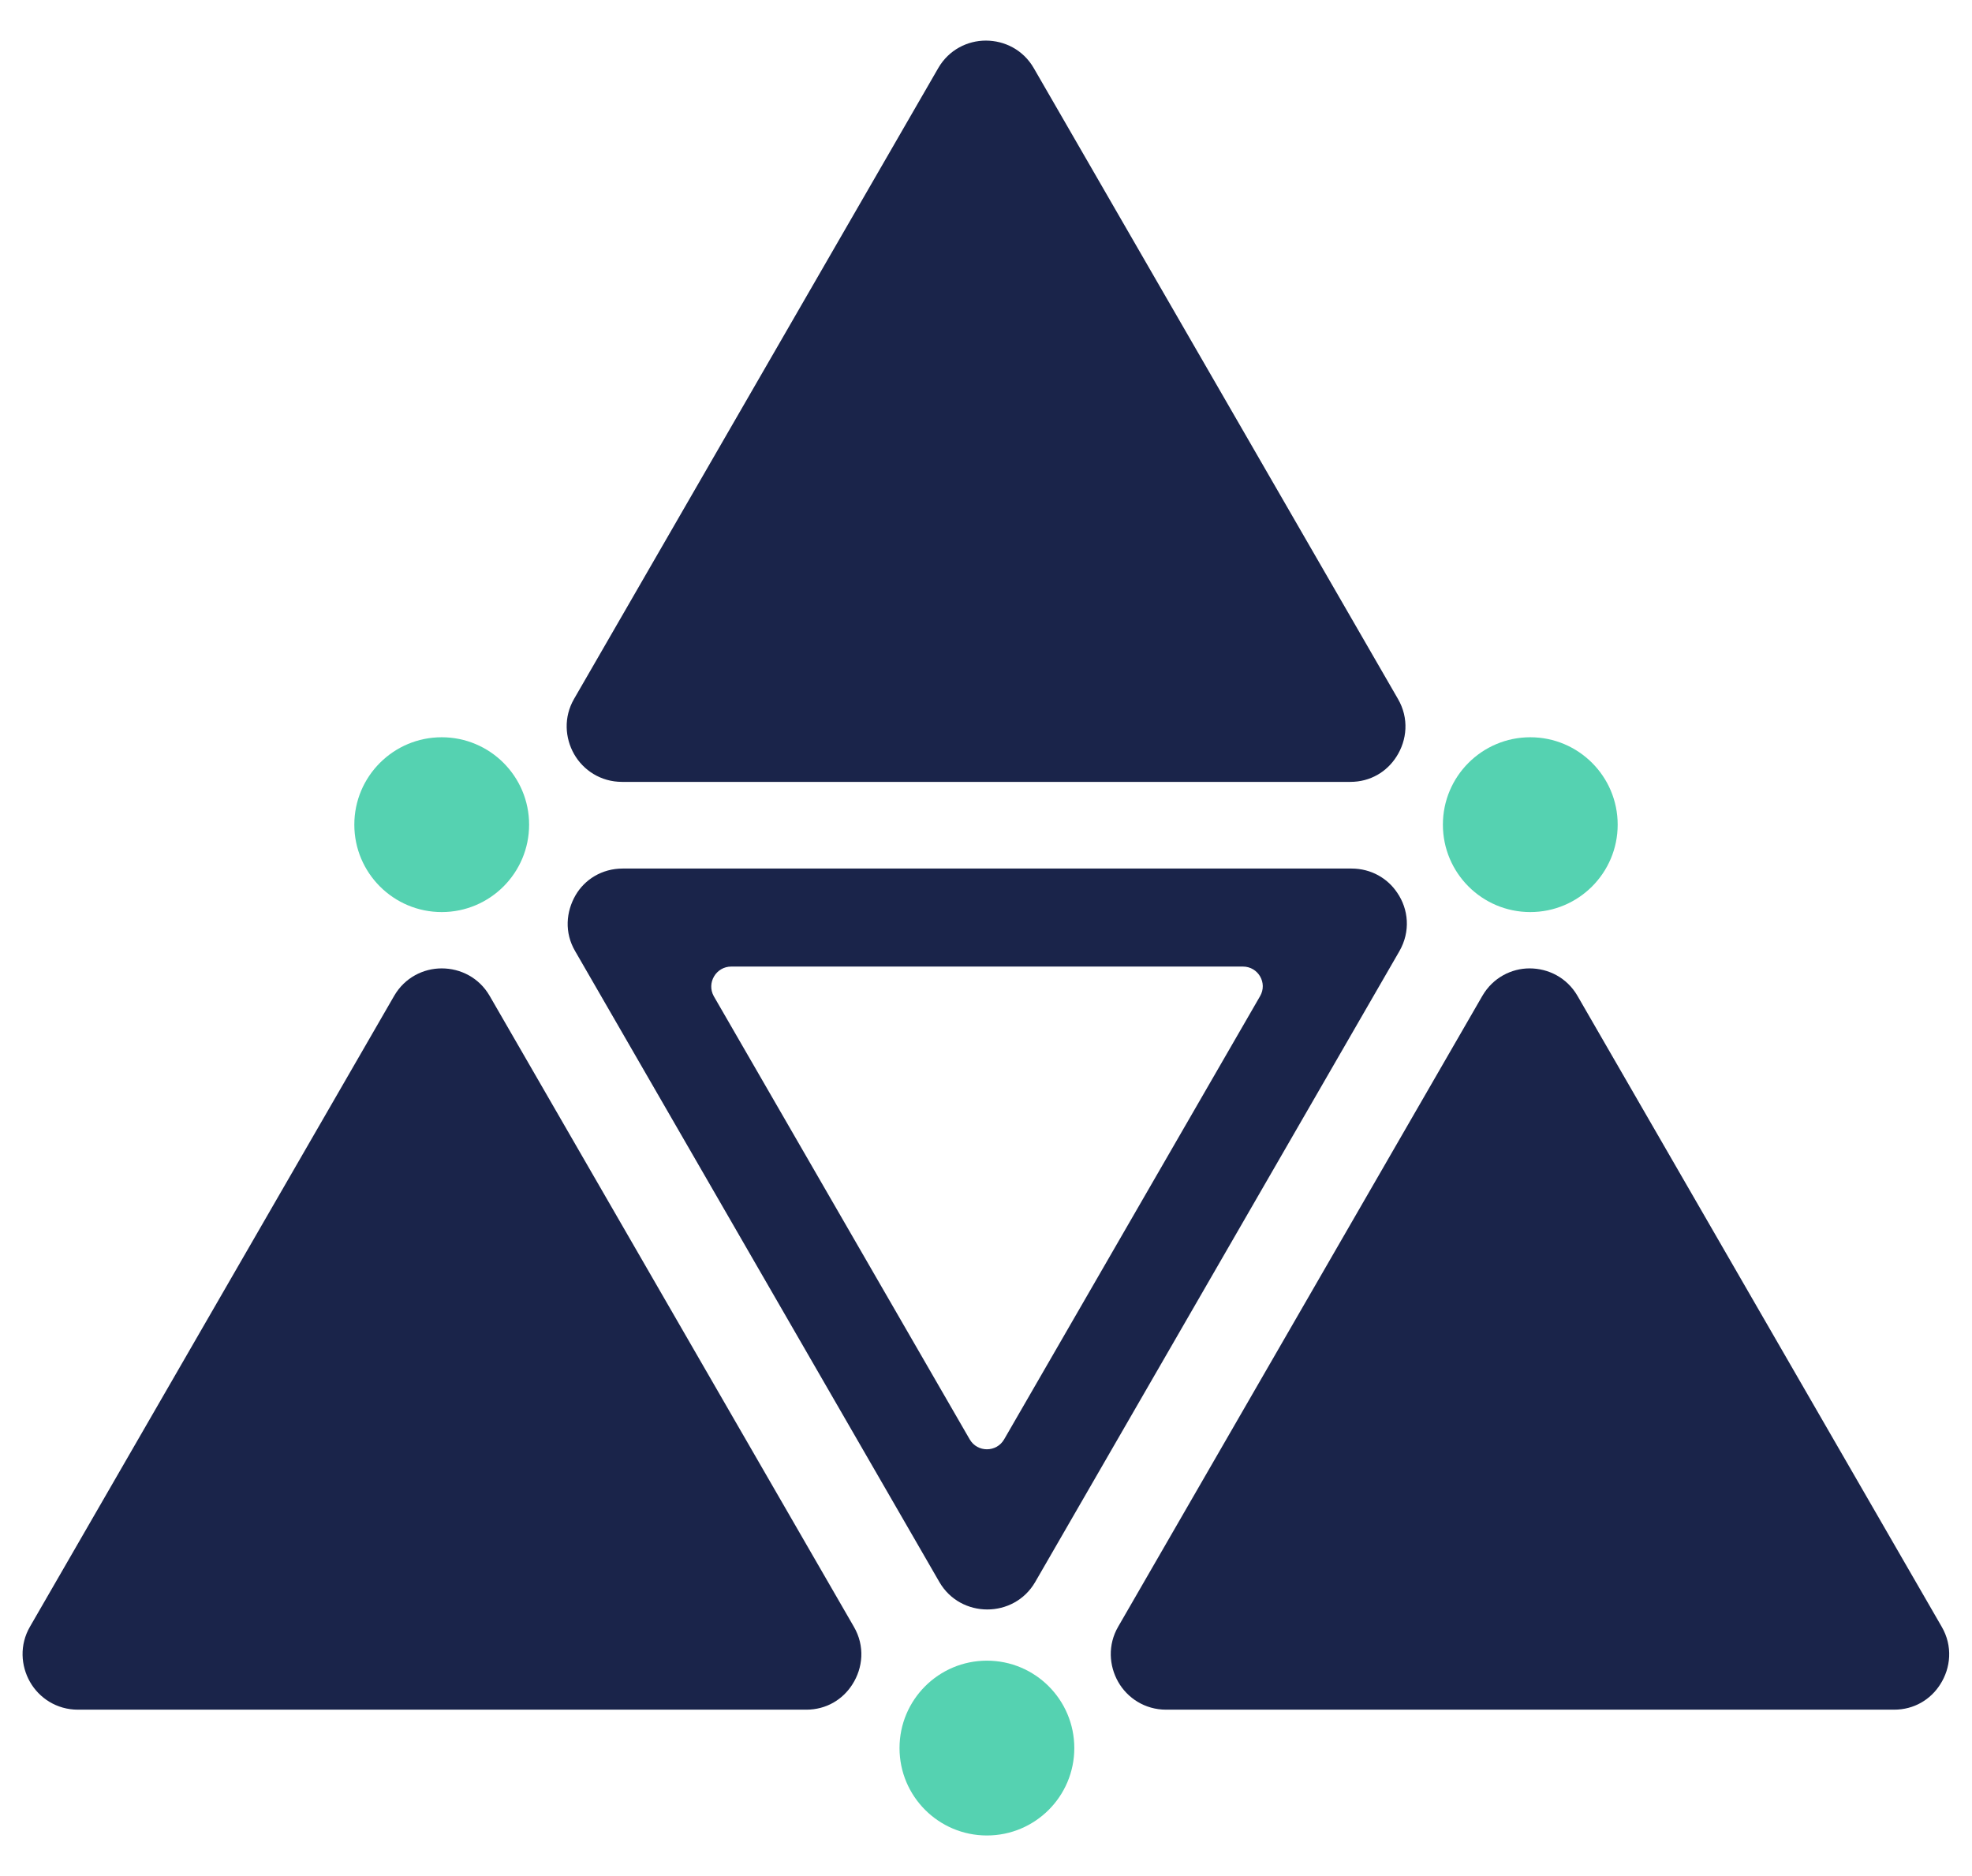
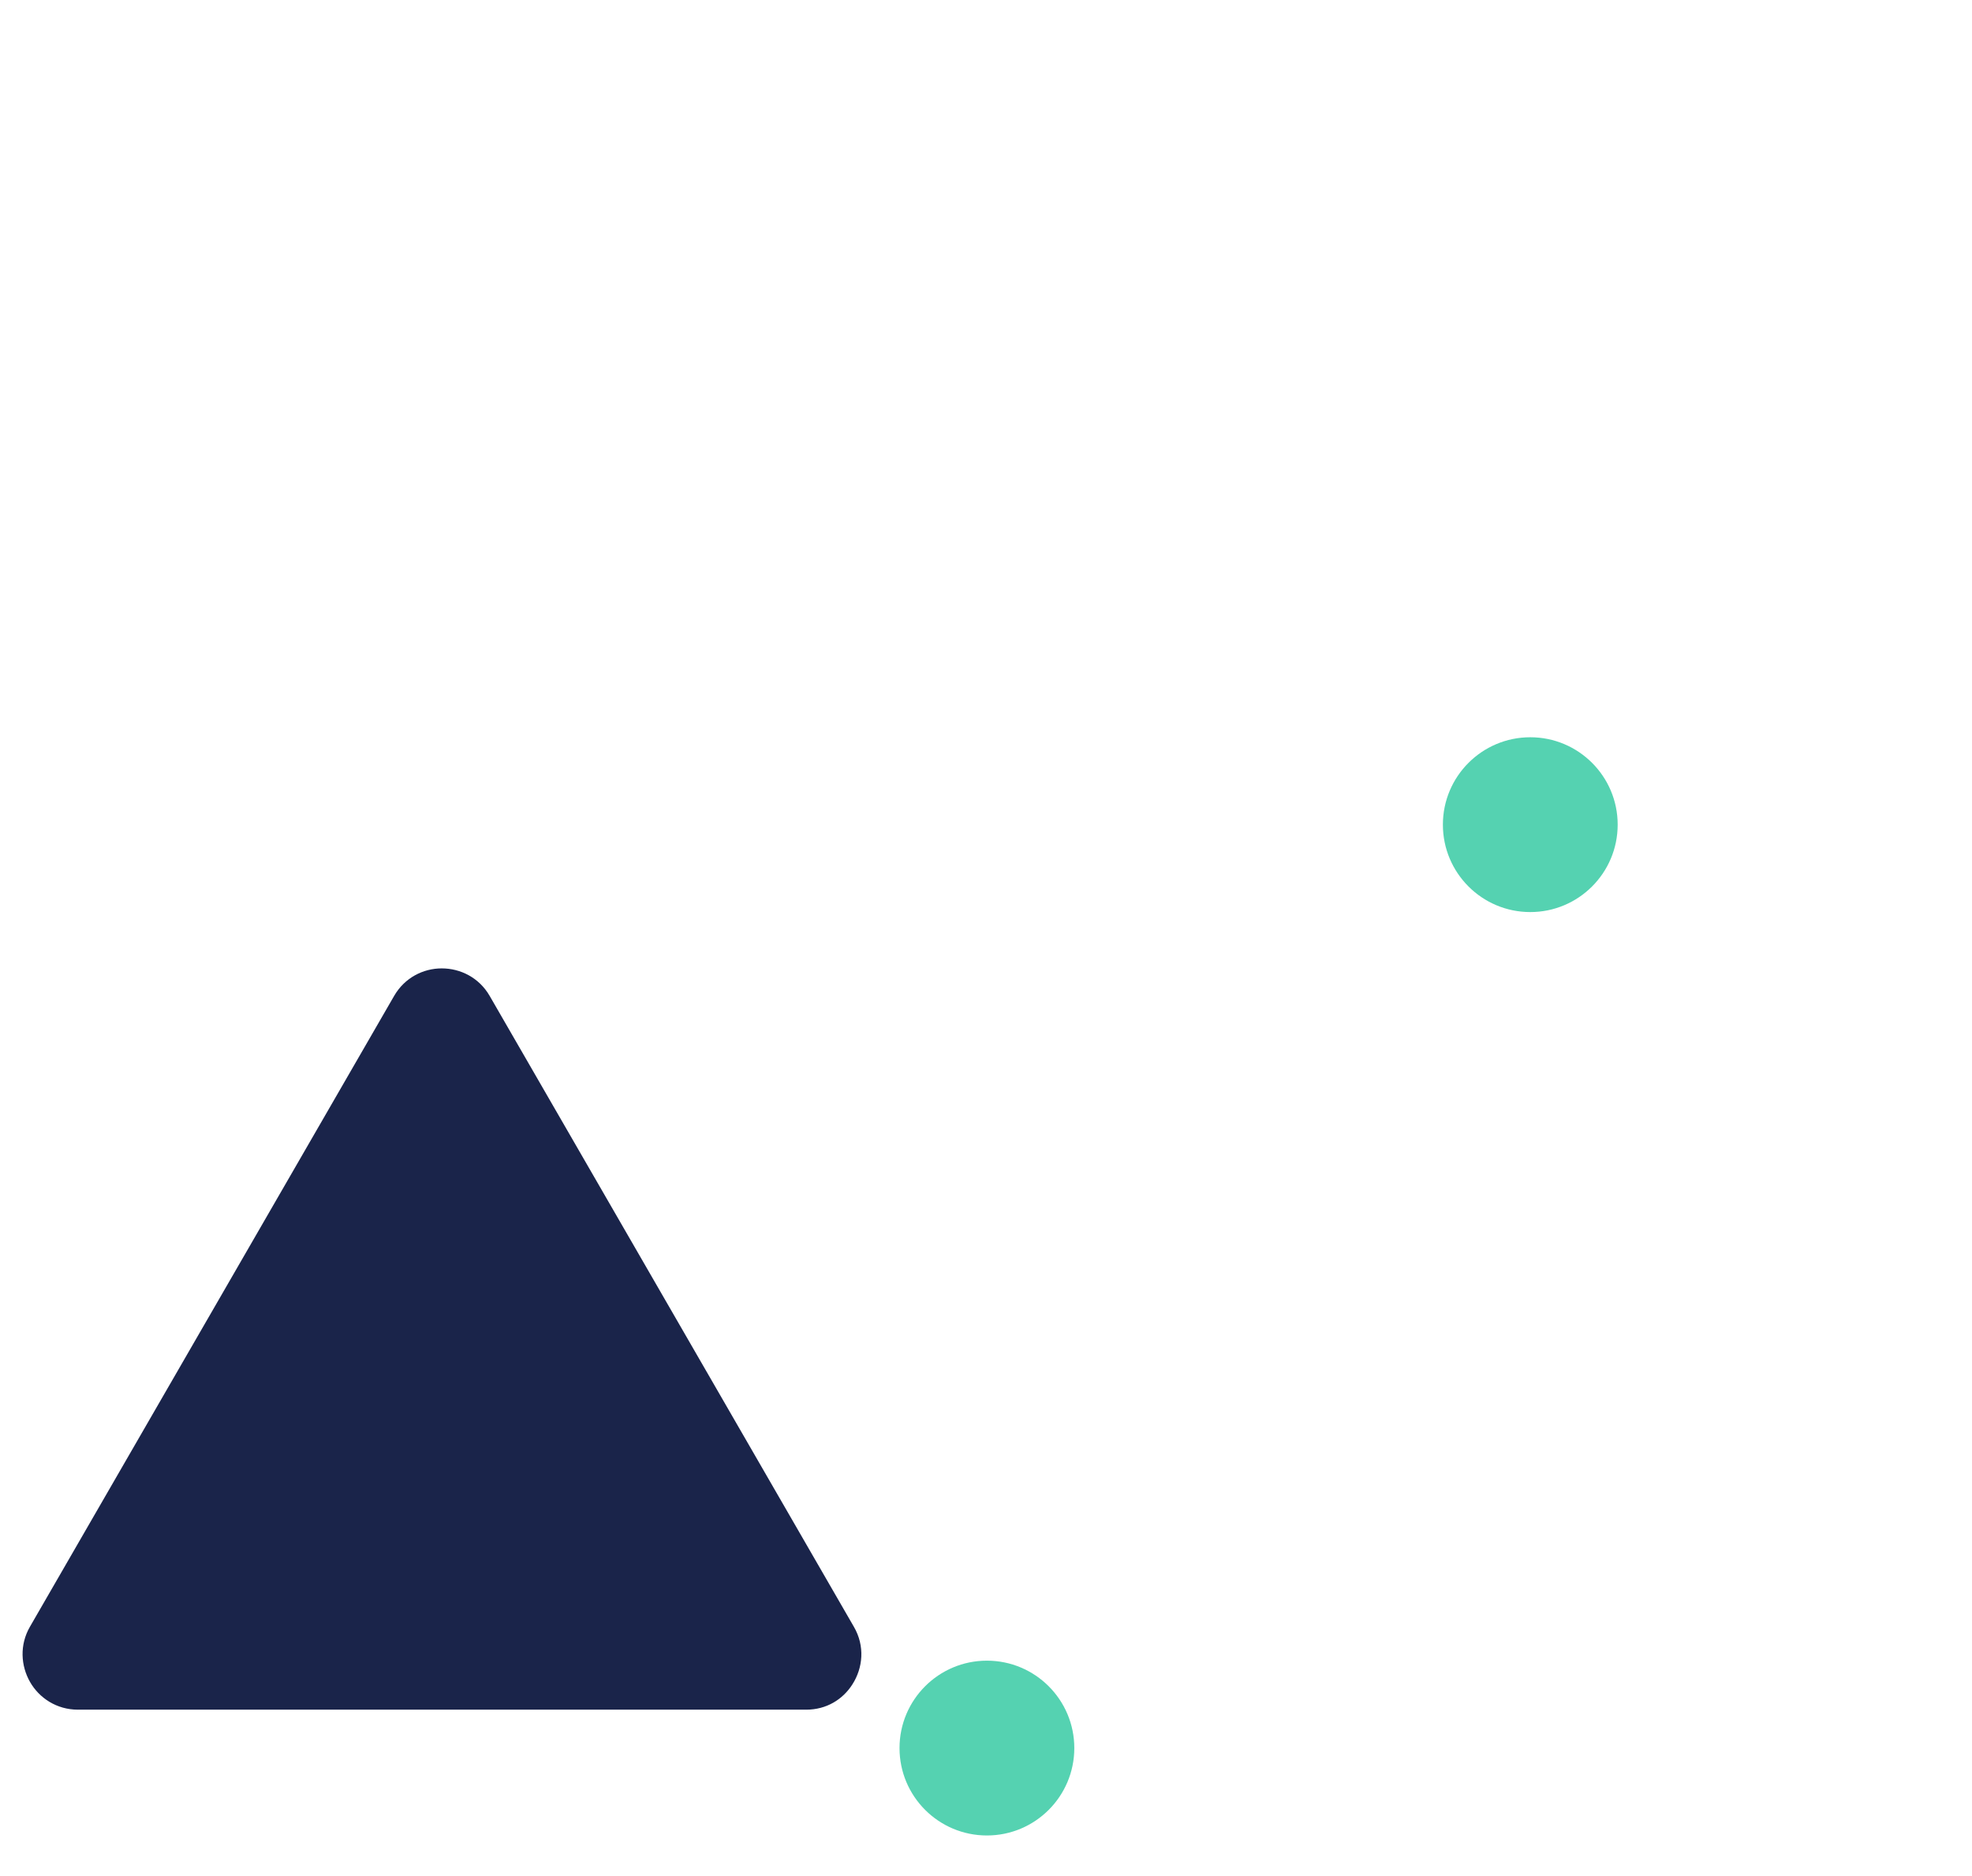
<svg xmlns="http://www.w3.org/2000/svg" id="Layer_1" x="0px" y="0px" viewBox="0 0 539.3 513" style="enable-background:new 0 0 539.3 513;" xml:space="preserve">
  <style type="text/css">	.st0{fill:#1A244A;}	.st1{fill:#55D2B1;}</style>
  <g>
    <g>
-       <path class="st0" d="M256.6,18.6L157,191.1c-2.9,5-2.5,10.7,0,15.1c2.5,4.4,7.3,7.6,13.1,7.6h199.2c5.5,0,10-2.8,12.6-6.9    c2.9-4.5,3.5-10.5,0.4-15.8L282.7,18.6c-2.9-5-8-7.5-13.1-7.5C264.6,11.1,259.5,13.6,256.6,18.6z" />
-     </g>
+       </g>
    <g>
-       <path class="st0" d="M405.4,272.3l-99.6,172.5c-2.9,5-2.5,10.7,0,15.1c2.5,4.4,7.3,7.6,13.1,7.6H518c5.5,0,10-2.8,12.6-6.9    c2.9-4.5,3.5-10.5,0.4-15.8l-99.6-172.5c-2.9-5-8-7.5-13.1-7.5C413.4,264.8,408.3,267.3,405.4,272.3z" />
-     </g>
+       </g>
    <g>
      <path class="st0" d="M107.8,272.3L8.2,444.8c-2.9,5-2.5,10.7,0,15.1c2.5,4.4,7.3,7.6,13.1,7.6h199.2c5.5,0,10-2.8,12.6-6.9    c2.9-4.5,3.5-10.5,0.4-15.8l-99.6-172.5c-2.9-5-8-7.5-13.1-7.5C115.8,264.8,110.7,267.3,107.8,272.3z" />
    </g>
    <g>
      <circle class="st1" cx="269.9" cy="478" r="23.9" />
    </g>
    <g>
-       <circle class="st1" cx="120.8" cy="225.5" r="23.9" />
-     </g>
+       </g>
    <g>
      <circle class="st1" cx="418.5" cy="225.5" r="23.9" />
    </g>
-     <path class="st0" d="M157.3,260.1l99.6,172.5c2.9,5,8,7.5,13.1,7.5c5.1,0,10.2-2.5,13.1-7.5l99.6-172.5c3.1-5.4,2.5-11.5-0.6-16   c-2.6-3.9-7.1-6.6-12.5-6.6H170.3c-5.7,0-10.4,3-12.9,7.3C154.8,249.3,154.3,255,157.3,260.1z M200,264.3h139.9   c4.2,0,6.8,4.5,4.7,8.1l-70,121.2c-2.1,3.6-7.3,3.6-9.4,0l-70-121.2C193.2,268.8,195.8,264.3,200,264.3z" />
  </g>
</svg>